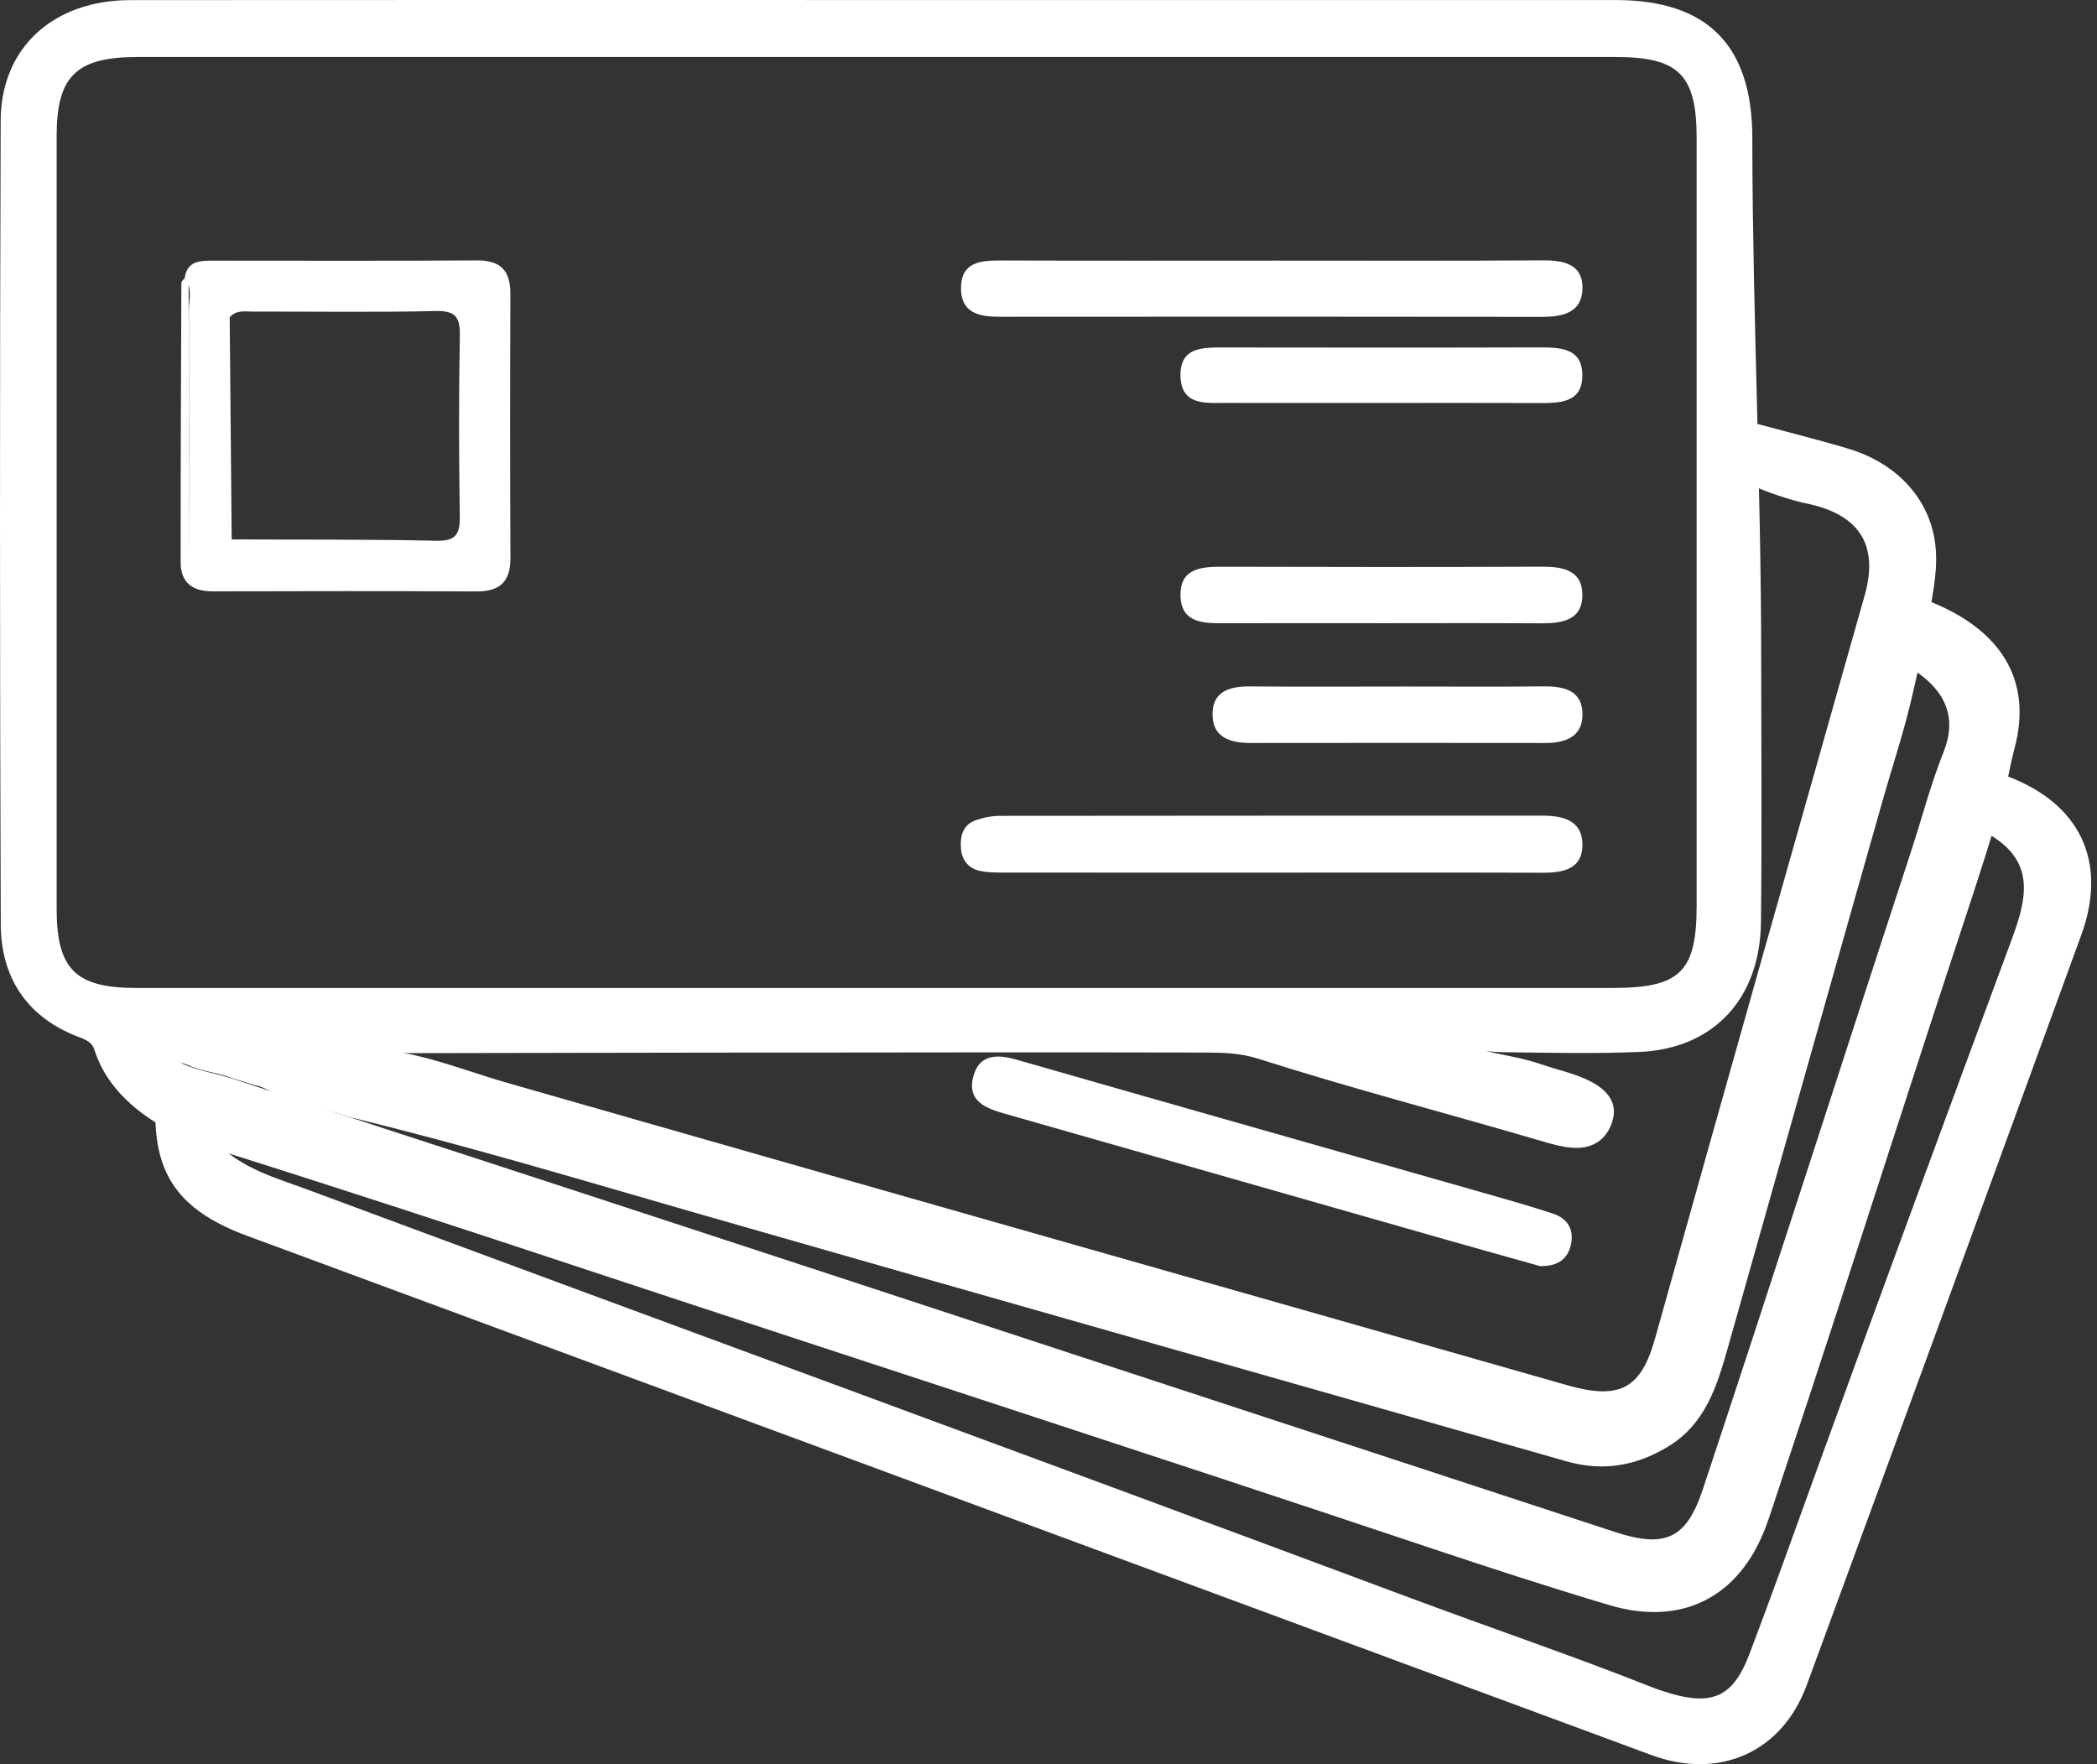
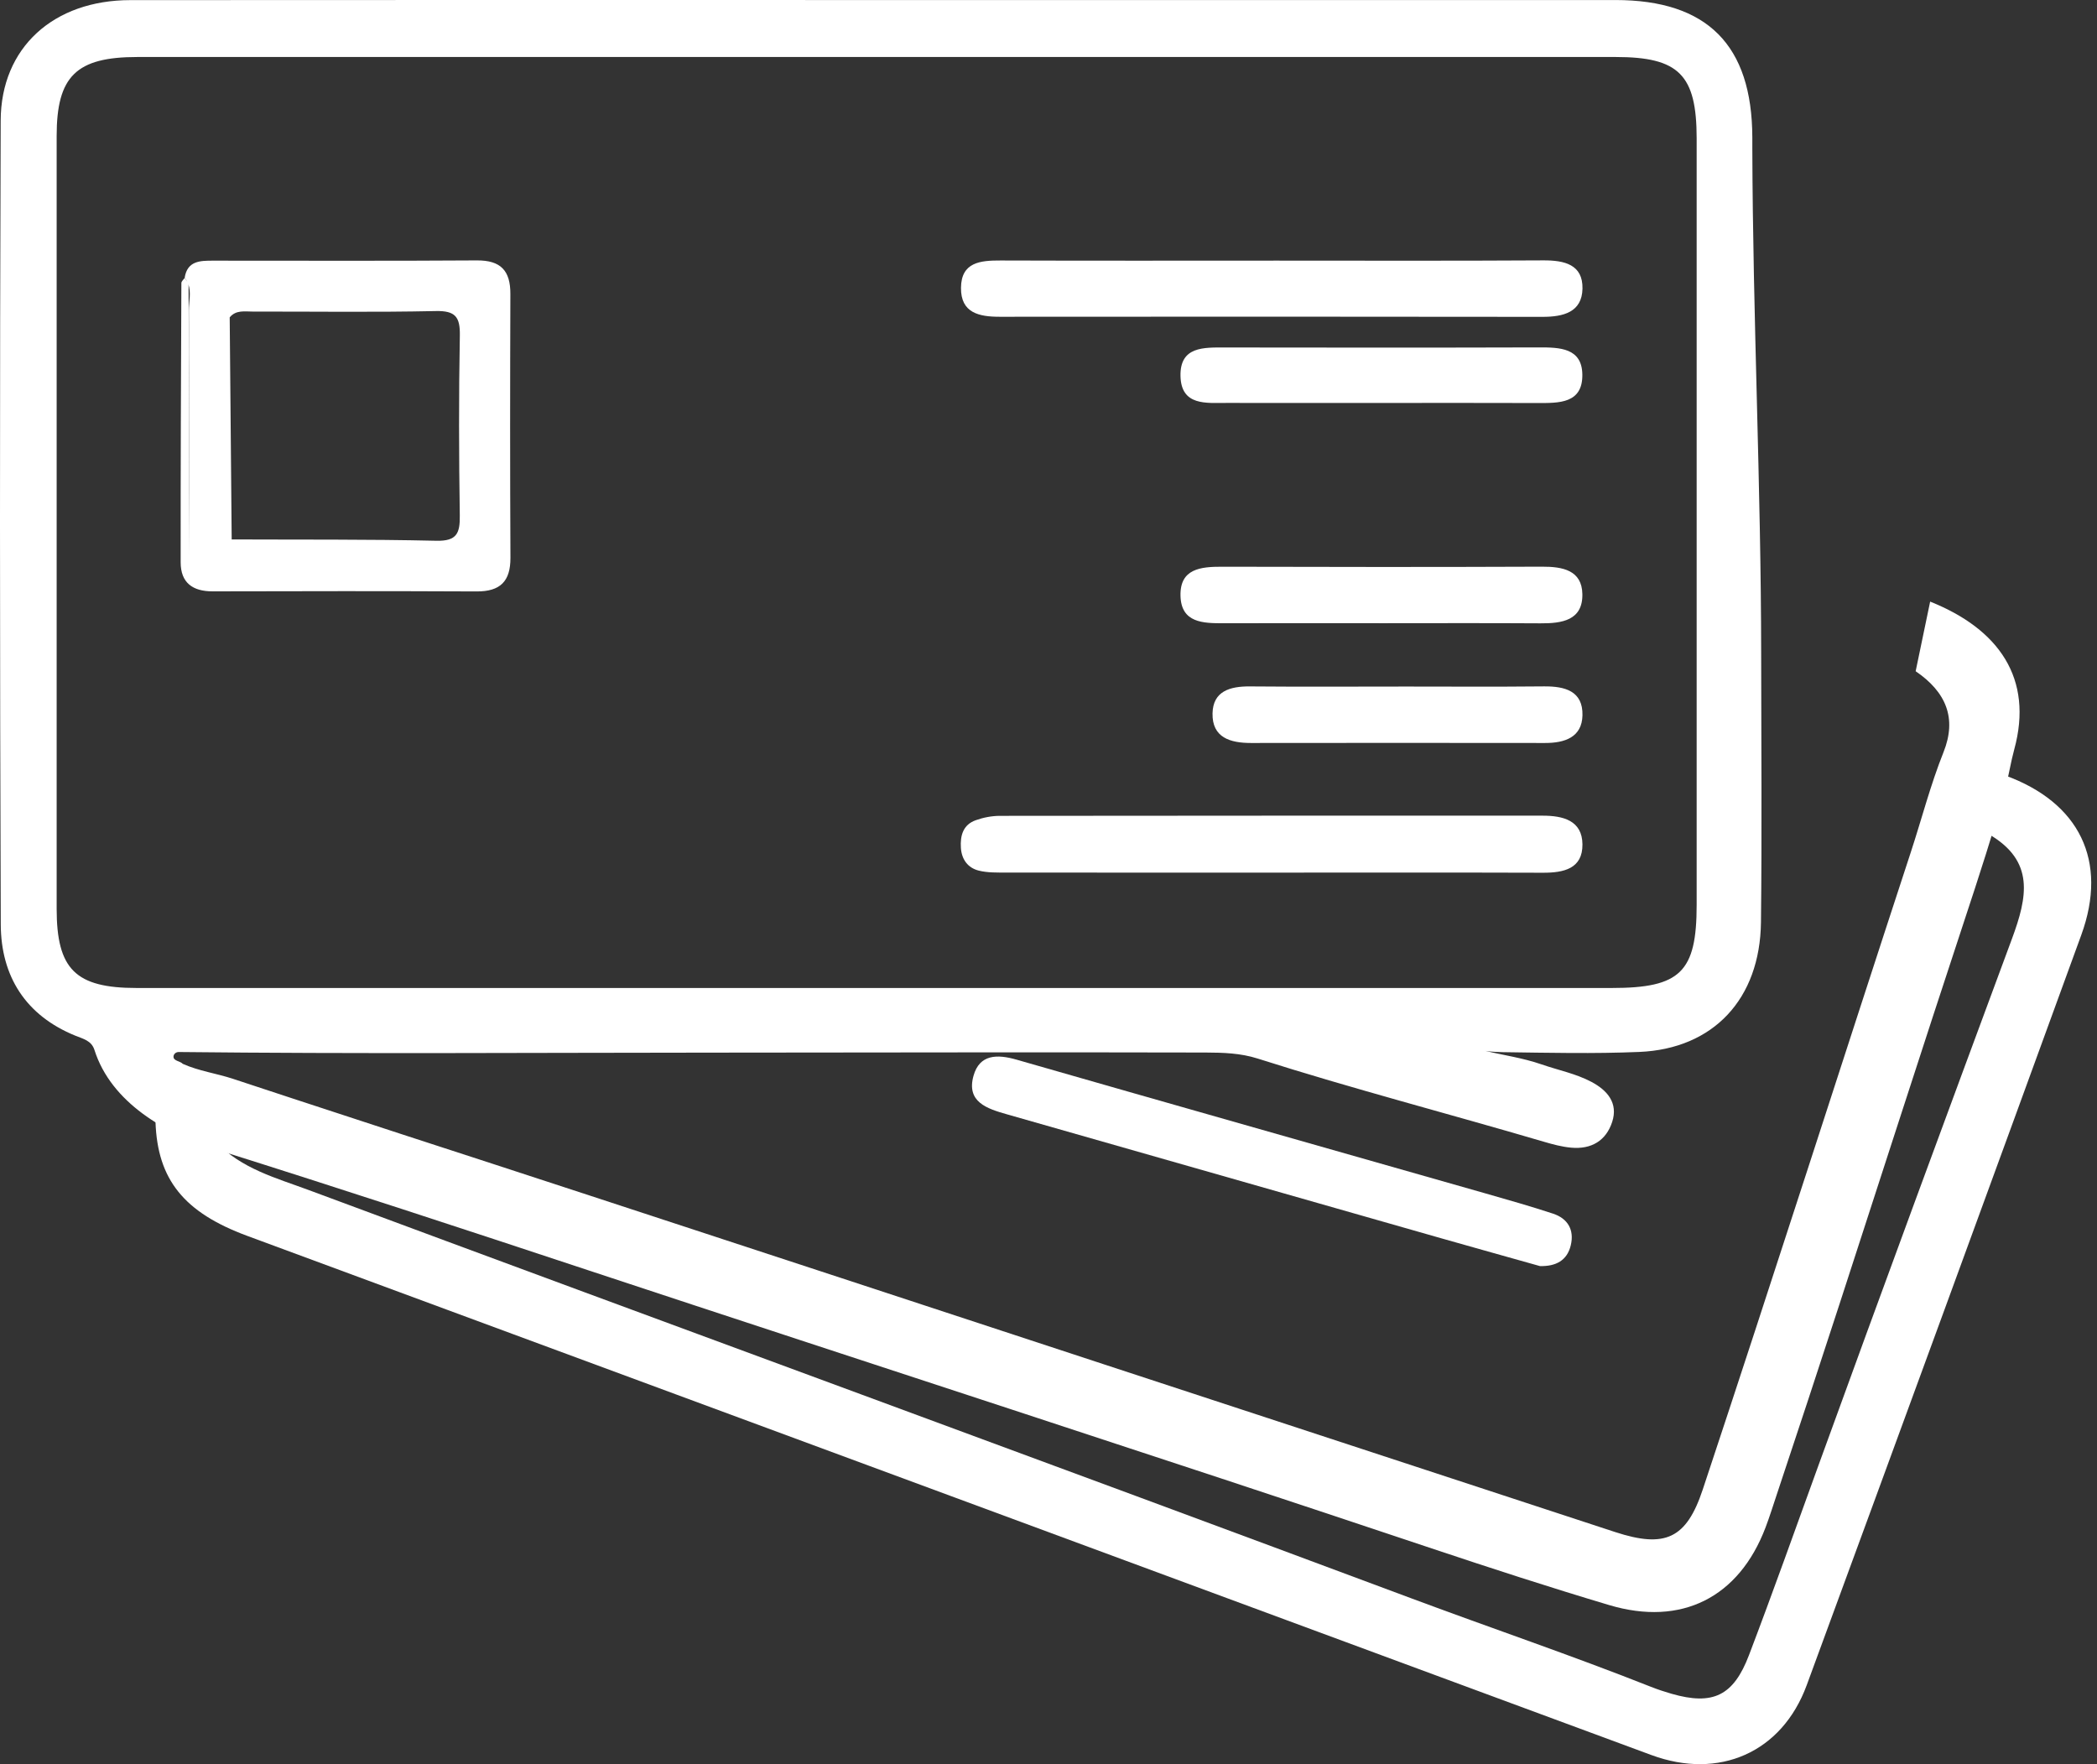
<svg xmlns="http://www.w3.org/2000/svg" width="126" height="106" viewBox="0 0 126 106" fill="none">
  <rect x="0" y="0" width="126" height="106" fill="#333333" stroke="none" />
  <g clip-path="url(#clip0_729_121)">
    <path d="M9.344 67.412C10.559 67.814 11.773 68.217 12.987 68.619C14.508 70.229 16.588 70.776 18.558 71.508C40.646 79.717 62.775 87.818 84.851 96.056C89.628 97.838 94.457 99.474 99.2 101.354C99.604 101.514 100.018 101.65 100.436 101.771C102.926 102.487 104.159 101.893 105.09 99.448C106.527 95.675 107.879 91.868 109.255 88.072C113.091 77.501 116.985 66.95 120.891 56.405C121.828 53.873 122.255 51.741 119.527 50.138C119.44 50.086 119.442 49.92 119.447 49.792C119.794 48.725 120.138 47.661 120.485 46.595C124.949 48.218 126.675 51.731 125.057 56.175C119.583 71.211 114.079 86.237 108.557 101.257C107.065 105.309 103.287 106.955 99.222 105.452C71.1 95.051 42.978 84.654 14.855 74.258C11.057 72.854 9.463 70.882 9.343 67.415L9.344 67.412Z" fill="white" />
    <path d="M76.318 52.432C71.038 52.432 65.759 52.435 60.478 52.428C59.921 52.428 59.346 52.444 58.813 52.312C58.156 52.15 57.783 51.643 57.736 50.947C57.688 50.212 57.864 49.555 58.627 49.284C59.085 49.12 59.592 49.022 60.076 49.021C70.947 49.007 81.816 49.01 92.687 49.01C93.905 49.01 95.069 49.289 95.083 50.733C95.097 52.197 93.959 52.442 92.717 52.439C87.25 52.421 81.785 52.432 76.318 52.432Z" fill="white" />
    <path d="M76.52 15.659C81.926 15.659 87.33 15.678 92.734 15.645C93.999 15.638 95.114 15.894 95.085 17.343C95.057 18.76 93.933 19.04 92.68 19.038C81.808 19.021 70.937 19.026 60.064 19.033C58.83 19.033 57.728 18.807 57.742 17.296C57.755 15.749 58.905 15.648 60.118 15.652C65.585 15.671 71.052 15.66 76.519 15.66L76.52 15.659Z" fill="white" />
    <path d="M82.856 24.212C79.809 24.212 76.762 24.216 73.717 24.21C72.473 24.209 70.972 24.399 70.931 22.594C70.893 20.803 72.336 20.878 73.621 20.879C79.902 20.888 86.18 20.893 92.461 20.874C93.715 20.871 95.052 20.902 95.076 22.5C95.104 24.259 93.66 24.219 92.369 24.216C89.198 24.203 86.027 24.212 82.855 24.212H82.856Z" fill="white" />
    <path d="M82.856 37.444C79.747 37.444 76.637 37.439 73.527 37.448C72.292 37.451 70.968 37.432 70.931 35.793C70.895 34.164 72.153 34.049 73.431 34.052C79.837 34.07 86.243 34.075 92.649 34.049C93.895 34.044 95.053 34.261 95.078 35.699C95.106 37.281 93.846 37.462 92.559 37.453C89.325 37.432 86.09 37.446 82.856 37.446V37.444Z" fill="white" />
    <path d="M84.029 41.251C86.943 41.251 89.856 41.272 92.771 41.242C94.032 41.23 95.119 41.521 95.084 42.983C95.053 44.3 94.02 44.645 92.837 44.643C86.947 44.635 81.057 44.636 75.166 44.643C73.917 44.643 72.828 44.319 72.856 42.866C72.882 41.521 73.917 41.234 75.102 41.244C78.078 41.27 81.053 41.253 84.03 41.253L84.029 41.251Z" fill="white" />
    <path d="M92.524 76.072C90.588 75.526 88.614 74.978 86.646 74.417C77.928 71.93 69.21 69.441 60.492 66.951C59.309 66.614 58.048 66.216 58.496 64.633C58.86 63.343 59.916 63.335 61.083 63.671C70.454 66.363 79.834 69.019 89.21 71.694C90.583 72.086 91.957 72.476 93.313 72.922C94.203 73.215 94.602 73.899 94.382 74.821C94.163 75.742 93.484 76.098 92.524 76.073V76.072Z" fill="white" />
    <path d="M30.666 17.664C30.672 16.269 30.095 15.636 28.653 15.647C23.365 15.683 18.078 15.661 12.789 15.662C12.022 15.662 11.254 15.673 11.097 16.687C11.16 16.763 11.21 16.843 11.252 16.924C11.207 16.847 11.147 16.777 11.095 16.701C11.027 16.802 10.898 16.903 10.898 17.006C10.874 22.598 10.85 28.192 10.855 33.784C10.855 35.012 11.571 35.535 12.78 35.532C18.067 35.518 23.355 35.512 28.644 35.537C30.052 35.542 30.677 34.936 30.67 33.516C30.644 28.234 30.647 22.95 30.666 17.666V17.664ZM11.358 33.373C11.337 27.978 11.37 22.582 11.33 17.187C11.33 17.143 11.323 17.103 11.313 17.065C11.499 17.575 11.346 18.134 11.348 18.657C11.372 23.563 11.36 28.467 11.358 33.373ZM27.63 20.166C27.564 23.765 27.573 27.368 27.627 30.969C27.642 32.033 27.456 32.519 26.222 32.492C22.123 32.399 18.022 32.431 13.921 32.413C13.881 27.965 13.842 23.516 13.802 19.068C14.179 18.615 14.701 18.721 15.188 18.721C18.855 18.716 22.522 18.769 26.186 18.69C27.365 18.666 27.651 19.044 27.63 20.166Z" fill="white" />
-     <path d="M116.003 36.459C115.654 38.422 115.245 40.377 114.776 42.316C114.315 44.224 113.684 46.117 113.146 48.009C112.607 49.901 112.038 51.912 111.484 53.863C110.377 57.767 109.275 61.671 108.172 65.576C107.069 69.48 105.966 73.384 104.863 77.288C104.522 78.499 104.179 79.708 103.836 80.919C103.172 83.265 102.485 85.581 100.165 86.957C98.234 88.102 96.278 88.422 94.093 87.797C76.698 82.82 59.287 77.905 41.897 72.907C34.968 70.915 28.062 68.832 21.052 67.133C19.543 66.617 17.956 66.342 16.492 65.685C16.092 65.513 15.723 65.258 15.277 65.198C14.869 65.063 14.459 64.931 14.046 64.812C13.236 64.487 12.355 64.41 11.541 64.1C10.925 63.781 10.163 63.772 9.655 63.225C9.702 63.074 9.752 62.788 9.797 62.79C13.679 62.835 17.569 62.405 21.439 63.013C24.62 62.936 27.508 64.212 30.47 65.062C51.684 71.152 72.921 77.159 94.142 83.225C97.32 84.133 98.599 83.455 99.445 80.424C103.607 65.525 107.832 50.644 112.045 35.759C112.926 32.642 111.614 30.851 108.454 30.234C107.768 30.1 105.961 29.515 105.346 29.18C103.691 28.278 105.684 27.142 105.329 25.652C105.365 25.576 105.376 25.494 105.362 25.41C107.269 25.926 109.187 26.401 111.079 26.966C113.592 27.715 115.649 29.534 116.194 32.164C116.496 33.614 116.257 35.013 116.003 36.447C116.003 36.45 116.003 36.454 116.001 36.457L116.003 36.459Z" fill="white" />
    <path d="M115.104 40.331C116.936 41.582 117.591 43.157 116.778 45.194C115.996 47.15 115.468 49.208 114.809 51.216C110.628 63.972 106.544 76.76 102.311 89.5C101.327 92.46 100.05 93.037 97.041 92.052C86.801 88.693 76.56 85.338 66.322 81.974C56.083 78.61 45.742 75.211 35.449 71.84C31.661 70.599 27.87 69.362 24.079 68.131C21.937 67.434 19.695 66.699 17.515 65.981C16.346 65.596 15.175 65.211 14.006 64.824C13.003 64.493 11.951 64.356 10.982 63.922C10.839 63.755 10.414 63.755 10.425 63.484C10.431 63.326 10.578 63.209 10.738 63.211C21.384 63.328 32.036 63.253 42.682 63.248C52.6 63.244 62.52 63.216 72.438 63.242C73.498 63.246 74.545 63.277 75.572 63.605C81.261 65.418 87.041 66.918 92.767 68.603C93.304 68.761 93.846 68.908 94.405 68.958C95.621 69.07 96.504 68.537 96.87 67.409C97.238 66.275 96.579 65.511 95.616 65.002C94.675 64.505 93.626 64.302 92.628 63.955C91.49 63.561 90.288 63.394 89.259 63.145C89.576 63.192 89.936 63.214 90.299 63.22C93.034 63.258 95.775 63.321 98.506 63.206C102.945 63.017 105.757 60.028 105.809 55.408C105.869 50.026 105.827 44.647 105.821 39.265C105.813 29.215 105.32 19.014 105.29 8.901C105.29 8.847 105.29 8.793 105.29 8.739C105.29 8.577 105.29 8.415 105.29 8.255C105.274 2.709 102.585 0.002 97.062 0.002C81.816 0 66.571 0.002 51.325 0.002C36.08 0.002 22.327 -0.005 7.829 0.007C3.224 0.011 0.057 2.85 0.041 7.244C-0.016 23.347 -0.013 39.45 0.046 55.551C0.059 58.659 1.539 61.019 4.539 62.235C5.001 62.423 5.498 62.526 5.675 63.087C6.684 66.267 9.965 68.117 12.931 69.049C20.437 71.409 27.905 73.861 35.374 76.335C52.254 81.922 69.172 87.395 86.032 93.04C89.569 94.223 93.118 95.376 96.691 96.443C101.034 97.737 104.487 95.99 106.086 91.774C106.328 91.134 106.532 90.481 106.748 89.833C108.022 86.019 109.276 82.199 110.522 78.375C111.773 74.531 113.017 70.686 114.264 66.842C115.511 62.997 116.762 59.153 118.029 55.316C118.903 52.669 119.787 49.979 120.513 47.274C120.713 46.53 120.823 45.775 121.027 45.033C122.193 40.768 120.107 37.8 115.975 36.148M8.208 59.364C4.538 59.364 3.404 58.244 3.404 54.599C3.4 39.124 3.4 23.65 3.404 8.174C3.404 4.575 4.583 3.425 8.254 3.425C37.862 3.425 67.471 3.425 97.079 3.425C100.881 3.425 101.943 4.493 101.945 8.314C101.945 23.664 101.945 39.016 101.945 54.366C101.945 58.408 100.97 59.364 96.848 59.364C82.168 59.364 67.487 59.364 52.808 59.364C37.942 59.364 23.074 59.364 8.208 59.364Z" fill="white" />
  </g>
  <defs>
    <clipPath id="clip0_729_121">
      <rect width="125.653" height="106" fill="white" />
    </clipPath>
  </defs>
</svg>